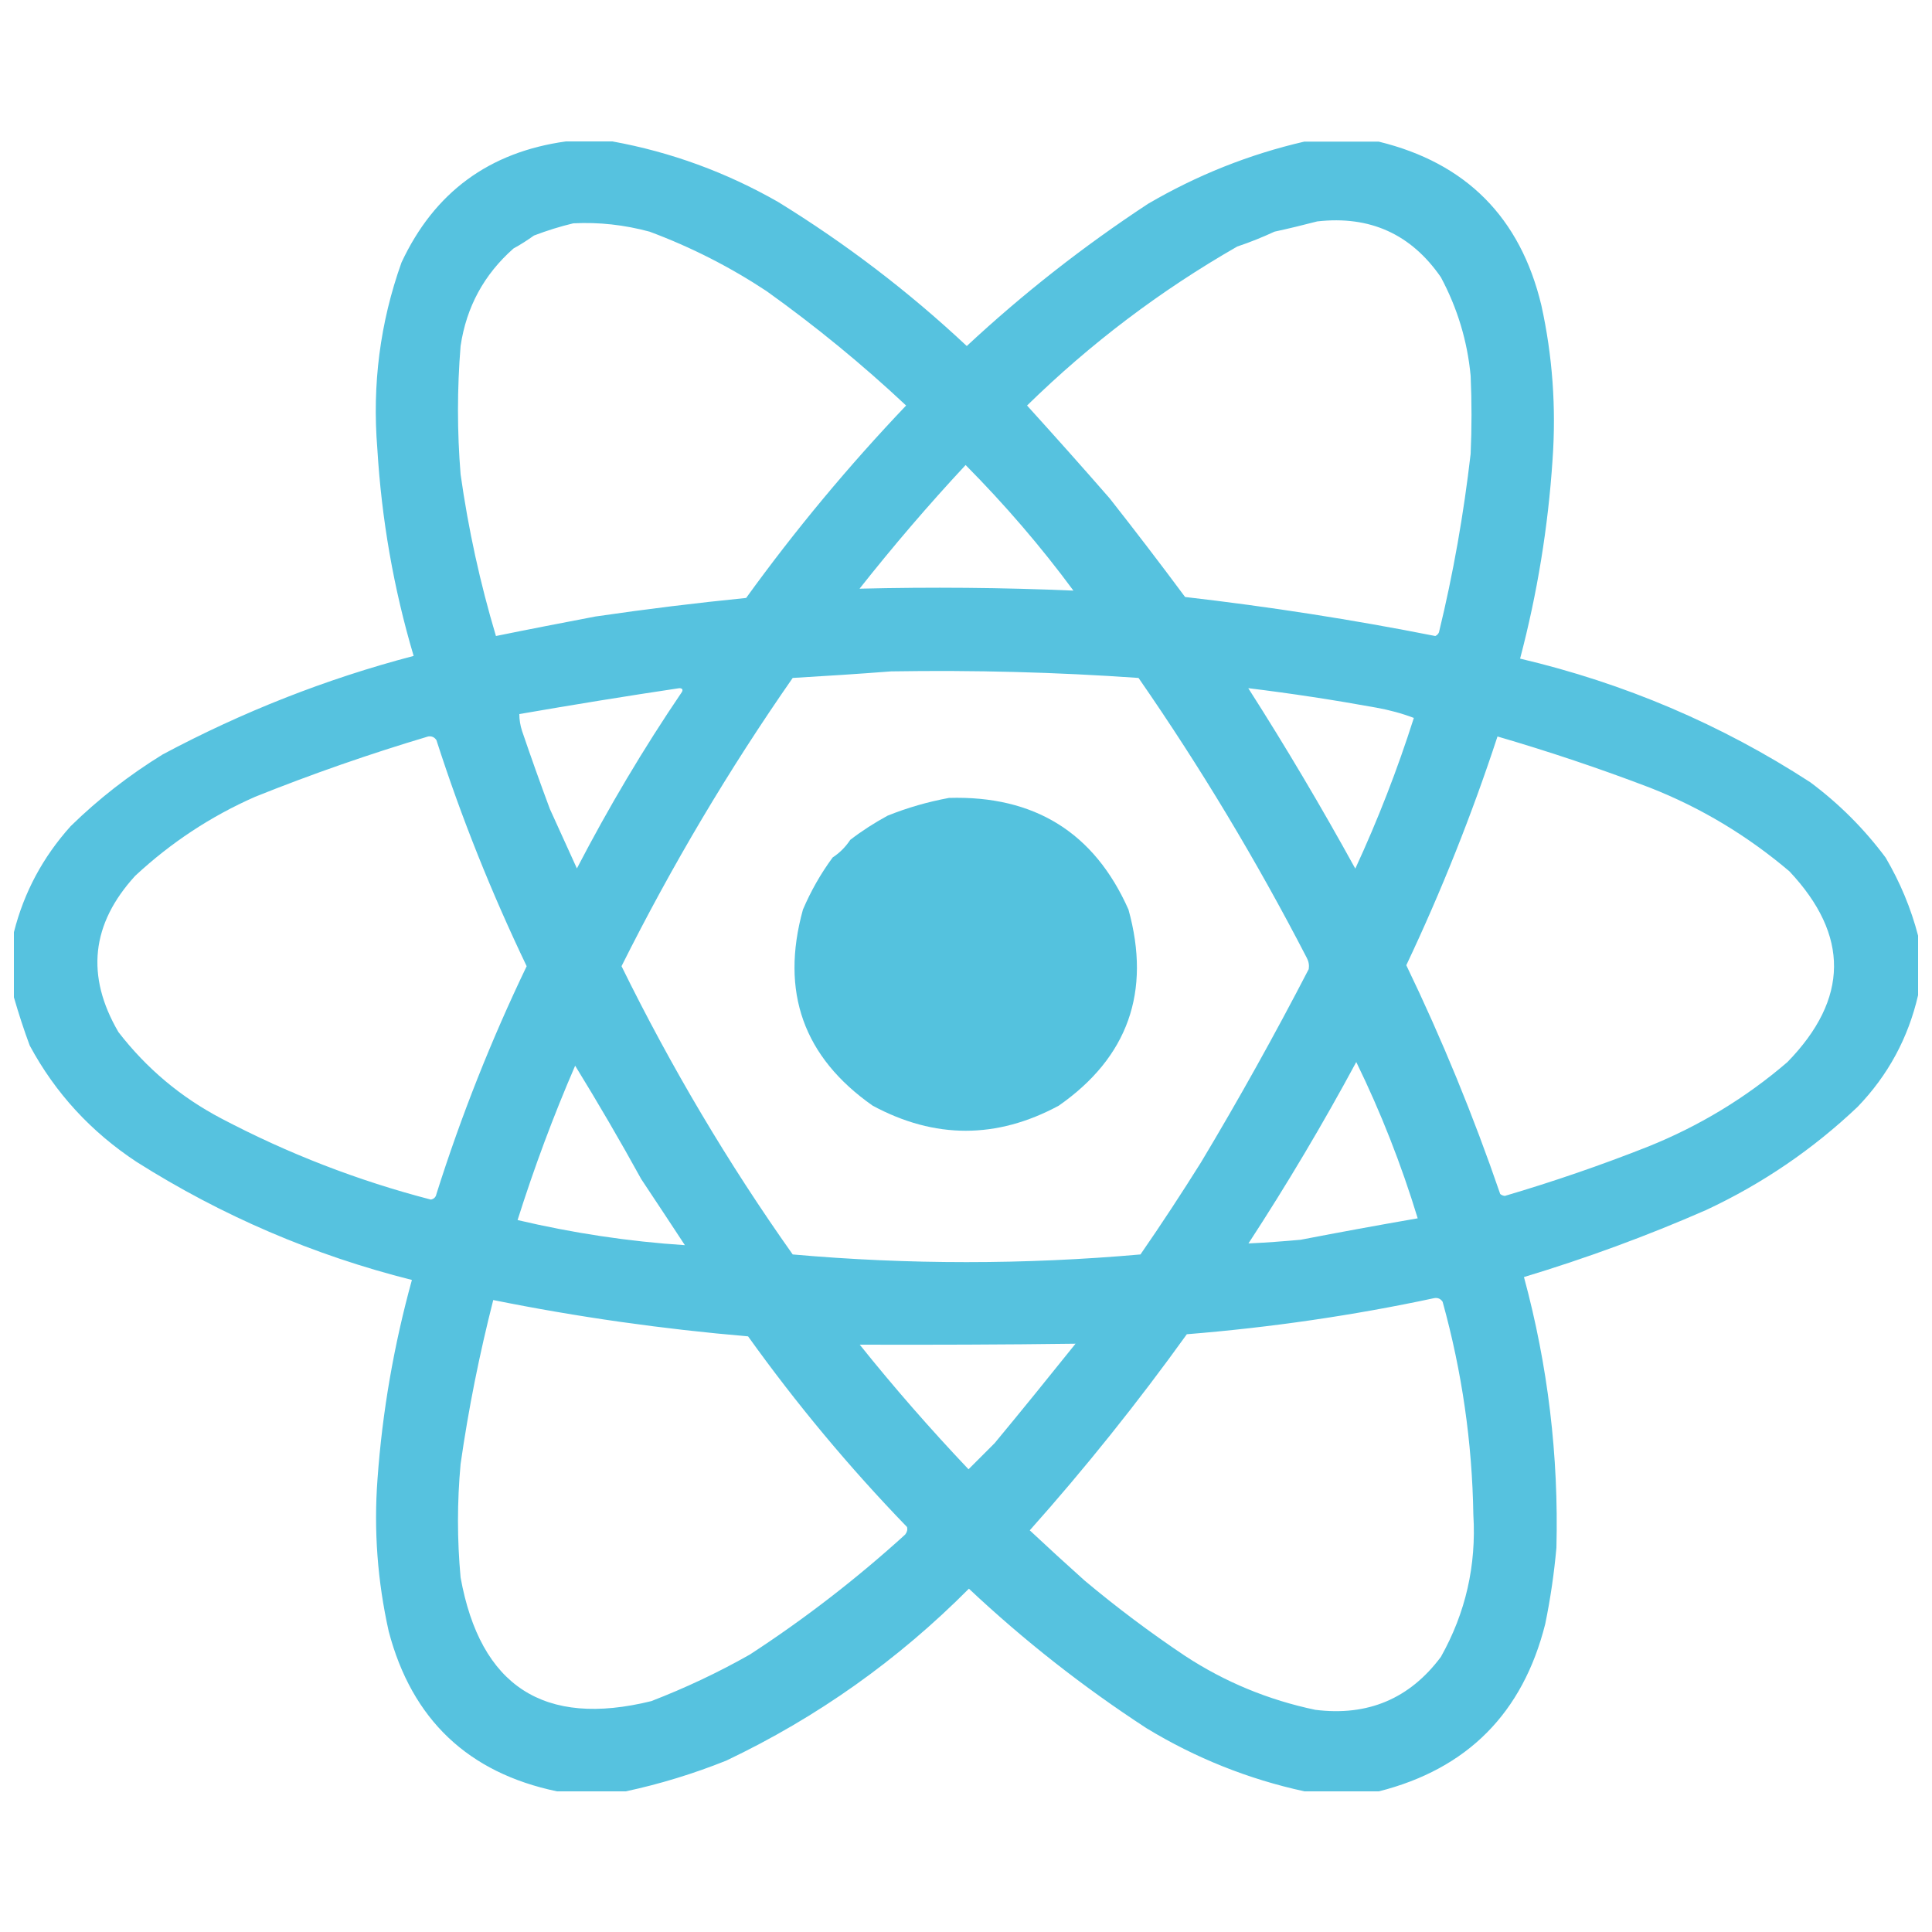
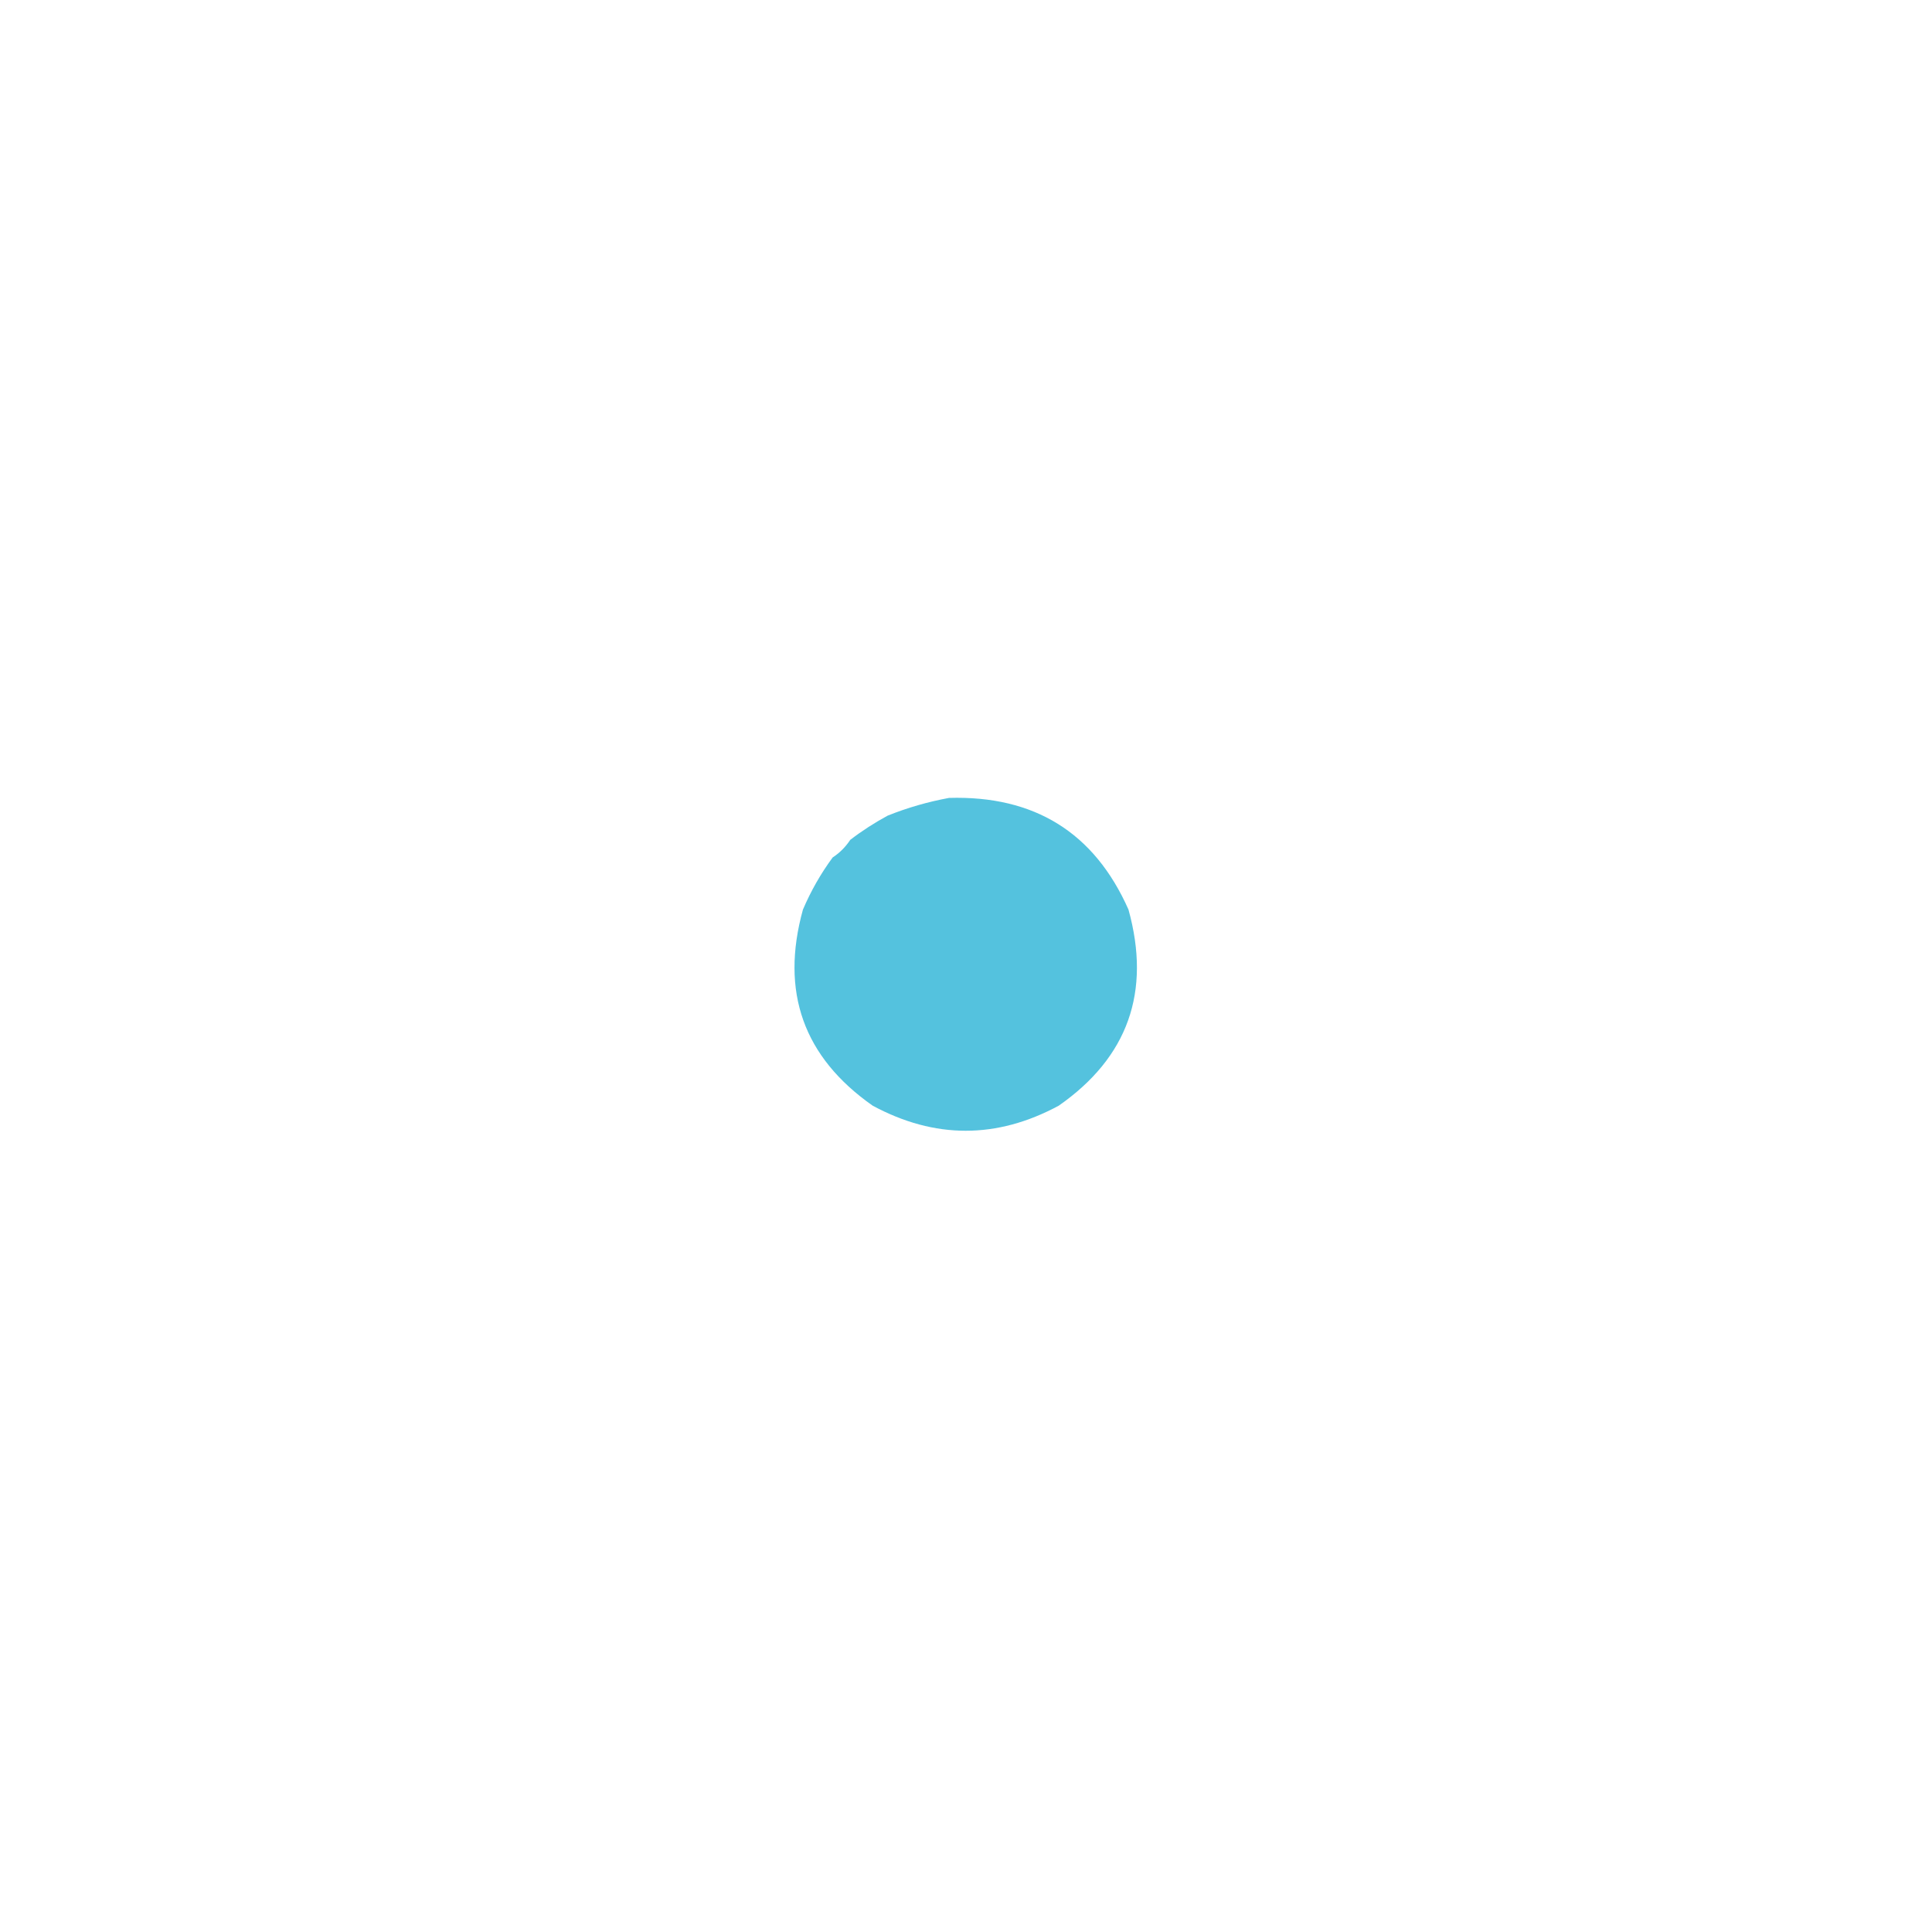
<svg xmlns="http://www.w3.org/2000/svg" version="1.1" id="Capa_1" x="0px" y="0px" viewBox="0 0 1000 1000" style="enable-background:new 0 0 1000 1000;" xml:space="preserve">
  <style type="text/css">
	.st0{opacity:0.975;fill-rule:evenodd;clip-rule:evenodd;fill:#52C1DE;enable-background:new    ;}
	.st1{opacity:0.987;fill-rule:evenodd;clip-rule:evenodd;fill:#52C1DE;enable-background:new    ;}
</style>
  <g>
-     <path class="st0" d="M292.9,73.2c8,0,16,0,24.1,0c30.3,5.5,58.9,16,85.7,31.3c35.1,21.6,67.6,46.4,97.7,74.6   c29.2-27.2,60.5-51.7,93.8-73.6c25.3-14.8,52.3-25.6,80.9-32.2c12.8,0,25.7,0,38.5,0c45.2,11,73.3,39.2,84.2,84.7   c5.8,26.3,7.7,53,5.8,79.9c-2.3,34.9-7.9,69.2-16.8,103c53.9,12.7,104,34,150.2,64c14.9,11.1,27.9,24.1,39,39   c7.5,12.8,13.1,26.2,16.8,40.4c0,10.3,0,20.5,0,30.8c-5.1,22.1-15.5,41.4-31.3,57.8c-23.2,22-49.3,39.8-78.4,53.4   c-30.8,13.5-62.2,25-94.3,34.7c12.4,45.8,18,92.5,16.8,140.1c-1.2,13.3-3.1,26.4-5.8,39.5c-11.6,46.1-40.3,75-86.1,86.6   c-12.8,0-25.7,0-38.5,0c-29-6.3-56.3-17.2-81.8-32.7c-32.7-21.3-63.4-45.4-91.9-72.2c-36.7,36.9-78.5,66.6-125.6,89   c-17,6.8-34.3,12.1-52,15.9c-11.9,0-23.7,0-35.6,0c-46-9.6-75.1-37.2-87.1-82.8c-5.8-26-7.8-52.3-5.8-78.9   c2.5-34.9,8.5-69.3,17.8-103c-50.9-12.8-98.4-33.2-142.5-61.1c-23.5-15.5-42-35.5-55.3-60.2c-3.1-8.3-5.8-16.7-8.2-25   c0-11.2,0-22.5,0-33.7c5.2-20.6,15-38.9,29.4-54.9c14.5-14.2,30.4-26.5,47.6-37.1c41.2-22,84.5-39.1,129.9-51   c-10.4-35-16.6-70.8-18.8-107.3c-2.7-33.1,1.4-65.2,12.5-96.3C224.8,99.5,253.2,78.7,292.9,73.2z M681.8,114.6   c27.3-3.1,48.6,6.6,64,28.9c8.5,15.9,13.7,32.9,15.4,51c0.6,13.5,0.6,27,0,40.4c-3.6,31.2-9,62-16.4,92.4c-0.4,0.9-1,1.5-1.9,1.9   c-42.9-8.5-86-15.2-129.5-20.2c-12.7-17.1-25.7-34.1-39-51c-14.1-16.2-28.4-32.2-42.8-48.1c32.8-32.1,69-59.5,108.8-82.3   c6.6-2.2,13-4.8,19.3-7.7C667.1,118.3,674.5,116.5,681.8,114.6z M296.7,115.6c13.4-0.7,26.5,0.8,39.5,4.3   c21.5,8,41.7,18.3,60.6,30.8c25.3,18.1,49.4,37.8,72.2,59.2c-29.9,31.4-57.5,64.6-82.8,99.6c-26.1,2.6-52,5.8-78,9.6   c-17.2,3.3-34.4,6.6-51.5,10.1c-8.2-27.4-14.3-55.3-18.3-83.7c-1.8-22.1-1.8-44.3,0-66.4c3-20.3,12.2-37.1,27.4-50.5   c3.7-2,7.2-4.3,10.6-6.7C283.2,119.3,290,117.2,296.7,115.6z M499.8,240.7c20.3,20.5,38.9,42.1,55.8,65c-36.9-1.6-73.7-1.9-110.7-1   C462.3,282.7,480.5,261.4,499.8,240.7z M461.3,347.5c42.7-0.7,85.4,0.4,128,3.4c32.1,46.3,61.1,94.6,87.1,144.9   c1,1.9,1.3,3.8,1,5.8c-17.6,34-36.2,67.4-55.8,100.1c-10.1,16.1-20.5,32-31.3,47.6c-60.1,5.3-120.1,5.3-180,0   c-33.5-47.3-63-97.1-88.6-149.2c26-52,55.5-101.7,88.6-149.2C427.5,349.9,444.5,348.8,461.3,347.5z M351.6,356.2   c1.5,0,2,0.7,1.4,1.9c-19.9,29.3-38,59.8-54.4,91.4c-4.6-10.2-9.3-20.5-14-30.8c-5-13.4-9.8-26.9-14.4-40.4   c-0.9-2.8-1.4-5.7-1.4-8.7C296.5,364.8,324.1,360.3,351.6,356.2z M646.1,356.2c22.2,2.7,44.4,6.1,66.4,10.1   c6.6,1.2,13,2.9,19.3,5.3c-8.5,26.7-18.6,52.7-30.3,78C684,417.8,665.6,386.7,646.1,356.2z M221.6,381.2c1.9-0.3,3.3,0.4,4.3,1.9   c12.9,40.1,28.5,79,46.7,117c-18.3,38.1-33.9,77.4-46.7,117.9c-0.3,1.6-1.3,2.6-2.9,2.9c-37.8-9.8-73.9-23.8-108.3-41.9   c-21-11-38.8-25.9-53.4-44.8c-17-29.1-14.1-56,8.7-80.9c18.4-17.1,39.1-30.8,62.1-40.9C161.5,400.6,191.4,390.2,221.6,381.2z    M775.1,381.2c26.7,7.8,53,16.6,78.9,26.5c26.5,10.4,50.5,24.9,72.2,43.3c31.1,33.1,30.8,66-1,98.7c-21.5,18.5-45.6,33.1-72.2,43.8   c-24.3,9.6-49,18.1-74.1,25.5c-0.9-0.1-1.7-0.4-2.4-1c-13.9-40.5-30.1-80-48.6-118.4C746.1,461.1,761.8,421.7,775.1,381.2z    M702,549.7c12.7,26,23.3,53,31.8,80.9c-20.2,3.5-40.4,7.2-60.6,11.1c-9,0.8-18,1.5-27,1.9C666.1,613.1,684.7,581.8,702,549.7z    M297.7,551.6c11.8,19.2,23.2,38.7,34.2,58.7c7.6,11.4,15.1,22.8,22.6,34.2c-29.2-1.9-58.1-6.3-86.6-13   C276.5,604.3,286.4,577.7,297.7,551.6z M742.4,671.9c1.9-0.3,3.3,0.4,4.3,1.9c10,36.1,15.3,72.8,15.9,110.2   c1.6,26.3-4,50.8-16.8,73.6c-16.2,21.7-37.9,30.8-65,27.4c-24.3-5.1-46.8-14.4-67.4-27.9c-18.1-12.1-35.4-25.1-52-39   c-9.5-8.5-19-17.2-28.4-26c28.8-32.3,55.9-66.2,81.3-101.5C657.6,687.1,700.3,680.9,742.4,671.9z M255.3,672.9   c43.6,8.8,87.5,15,131.9,18.8c25,34.9,52.4,67.8,82.3,98.7c0.3,1.4,0,2.6-1,3.9c-25.2,22.9-52,43.6-80.4,62.1   c-16.4,9.3-33.4,17.3-51,24.1c-55.6,13.7-88.5-7.7-98.7-64c-1.8-19.6-1.8-39.1,0-58.7C242.5,729,248.2,700.8,255.3,672.9z M445,696   c37.1,0.1,74.3,0,111.7-0.5c-13.9,17.3-27.8,34.5-41.9,51.5c-4.5,4.5-9,9-13.5,13.5C481.5,739.6,462.7,718.1,445,696z" />
-   </g>
+     </g>
  <g>
    <path class="st1" d="M491.2,413c44.2-1.3,75.2,17.9,92.9,57.8c11.8,42.6-0.3,76.5-36.1,101.5c-32.1,17.3-64.2,17.3-96.3,0   c-35.8-25.1-47.9-58.9-36.1-101.5c4.1-9.6,9.2-18.6,15.4-27c3.7-2.4,6.7-5.5,9.1-9.1c6.1-4.7,12.5-8.8,19.3-12.5   C469.8,418,480.4,415,491.2,413z" />
  </g>
</svg>